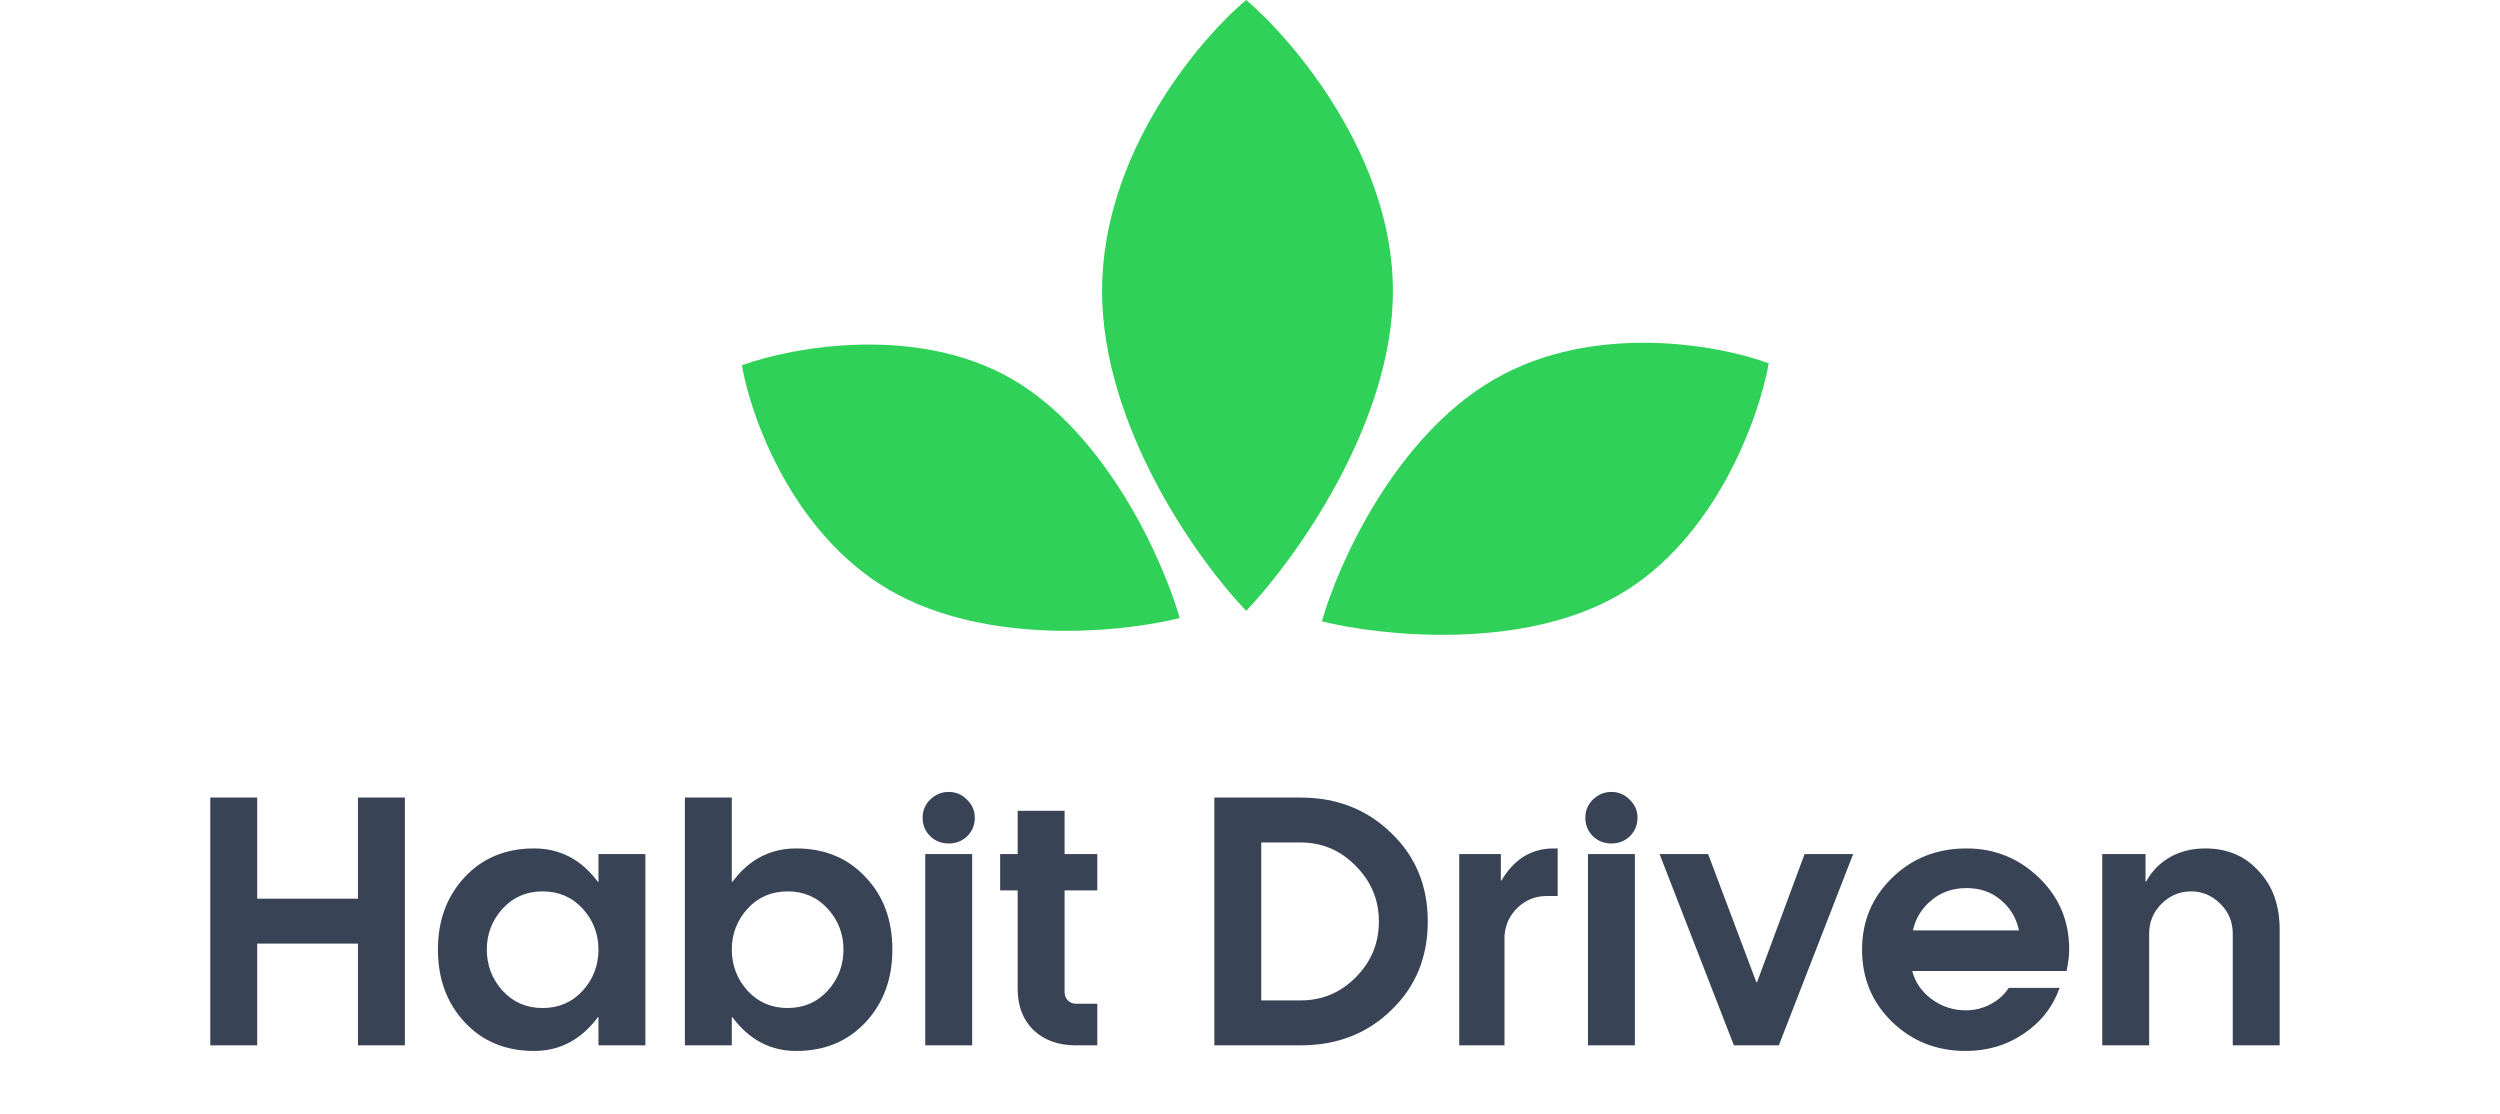
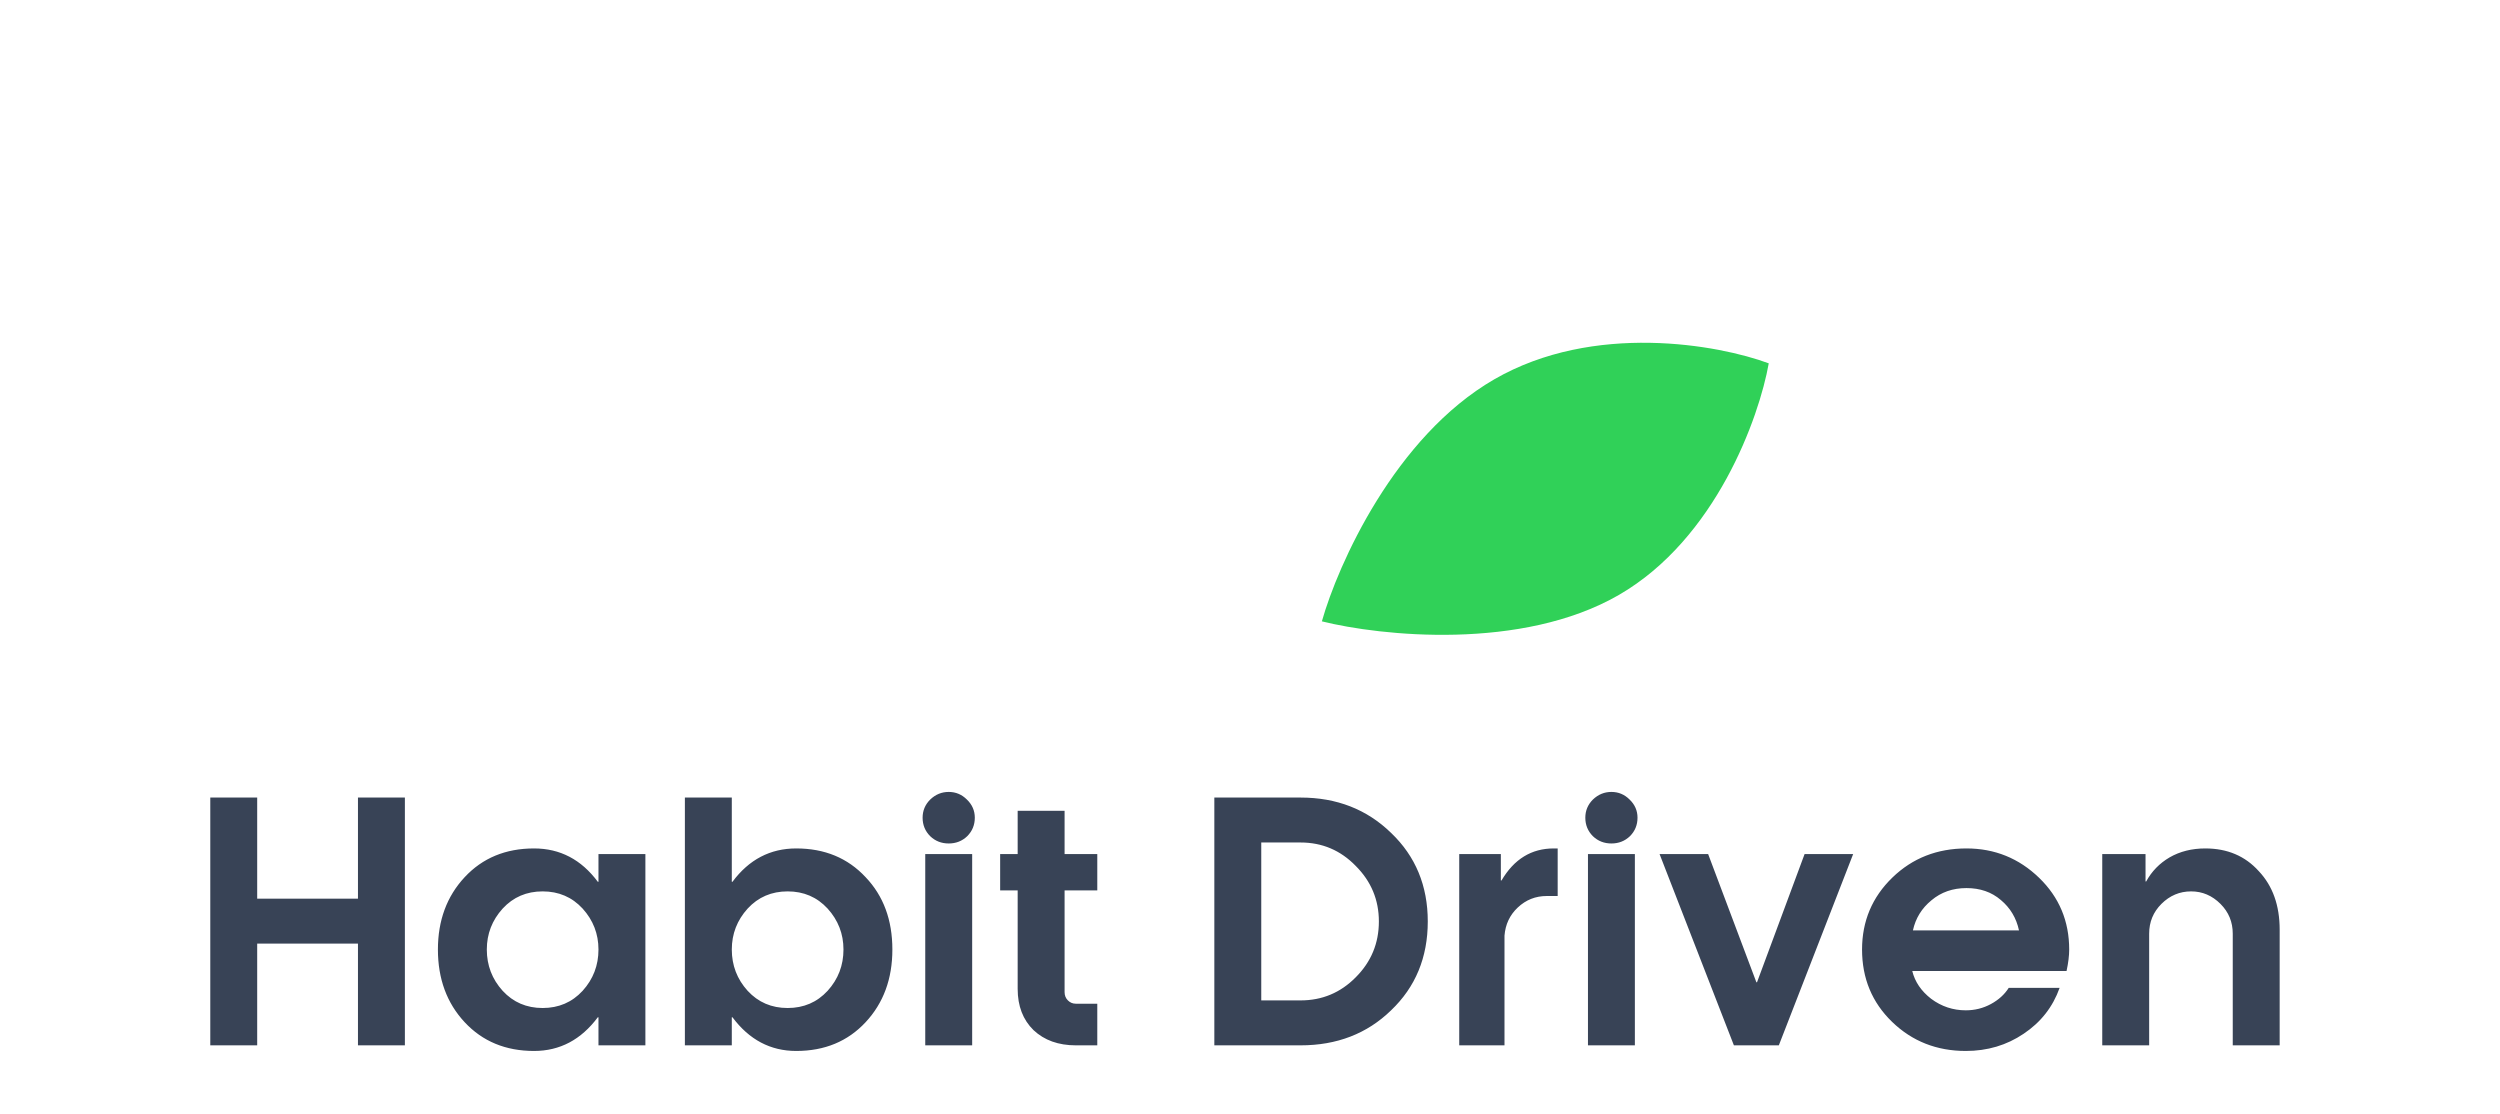
<svg xmlns="http://www.w3.org/2000/svg" width="211" height="94" viewBox="0 0 211 94" fill="none">
  <path d="M34.172 67.314V88.227H30.212V79.638H21.707V88.227H17.748V67.314H21.707V75.846H30.212V67.314H34.172ZM49.173 83.626C50.065 82.641 50.511 81.479 50.511 80.14C50.511 78.82 50.065 77.668 49.173 76.683C48.281 75.716 47.156 75.233 45.799 75.233C44.442 75.233 43.317 75.716 42.425 76.683C41.533 77.668 41.087 78.82 41.087 80.14C41.087 81.479 41.533 82.641 42.425 83.626C43.317 84.593 44.442 85.076 45.799 85.076C47.156 85.076 48.281 84.593 49.173 83.626ZM54.471 88.227H50.511V85.857H50.456C49.043 87.753 47.249 88.701 45.074 88.701C42.676 88.701 40.724 87.892 39.218 86.275C37.712 84.658 36.96 82.613 36.96 80.14C36.96 77.686 37.712 75.651 39.218 74.034C40.724 72.416 42.676 71.608 45.074 71.608C47.268 71.608 49.062 72.546 50.456 74.424H50.511V72.082H54.471V88.227ZM63.102 76.683C62.21 77.668 61.764 78.82 61.764 80.14C61.764 81.479 62.21 82.641 63.102 83.626C63.995 84.593 65.119 85.076 66.476 85.076C67.834 85.076 68.958 84.593 69.85 83.626C70.743 82.641 71.189 81.479 71.189 80.14C71.189 78.82 70.743 77.668 69.85 76.683C68.958 75.716 67.834 75.233 66.476 75.233C65.119 75.233 63.995 75.716 63.102 76.683ZM61.82 85.857H61.764V88.227H57.804V67.314H61.764V74.424H61.82C63.214 72.546 65.008 71.608 67.201 71.608C69.6 71.608 71.551 72.416 73.057 74.034C74.563 75.614 75.316 77.649 75.316 80.14C75.316 82.613 74.563 84.658 73.057 86.275C71.551 87.892 69.6 88.701 67.201 88.701C65.026 88.701 63.233 87.753 61.82 85.857ZM78.091 88.227V72.082H82.051V88.227H78.091ZM77.868 69.014C77.868 68.419 78.082 67.908 78.51 67.481C78.956 67.053 79.476 66.839 80.071 66.839C80.666 66.839 81.177 67.053 81.605 67.481C82.051 67.908 82.274 68.419 82.274 69.014C82.274 69.628 82.06 70.148 81.633 70.576C81.205 70.985 80.685 71.189 80.071 71.189C79.458 71.189 78.937 70.985 78.51 70.576C78.082 70.148 77.868 69.628 77.868 69.014ZM85.891 83.459V75.149H84.413V72.082H85.891V68.429H89.851V72.082H92.611V75.149H89.851V83.737C89.851 84.016 89.944 84.249 90.13 84.434C90.316 84.62 90.539 84.713 90.799 84.713H92.611V88.227H90.799C89.33 88.227 88.141 87.799 87.23 86.944C86.337 86.07 85.891 84.909 85.891 83.459ZM102.49 88.227V67.314H109.768C112.817 67.314 115.364 68.308 117.408 70.297C119.472 72.268 120.504 74.759 120.504 77.77C120.504 80.8 119.472 83.301 117.408 85.271C115.382 87.242 112.835 88.227 109.768 88.227H102.49ZM116.377 77.77C116.377 75.948 115.726 74.387 114.425 73.085C113.142 71.766 111.59 71.106 109.768 71.106H106.45V84.434H109.768C111.59 84.434 113.142 83.784 114.425 82.483C115.726 81.181 116.377 79.611 116.377 77.77ZM126.979 88.227H123.159V72.082H126.672V74.312H126.728C127.787 72.509 129.256 71.608 131.134 71.608H131.468V75.623H130.548C129.6 75.623 128.782 75.948 128.094 76.599C127.425 77.231 127.053 78.021 126.979 78.969V88.227ZM134.024 88.227V72.082H137.983V88.227H134.024ZM133.801 69.014C133.801 68.419 134.014 67.908 134.442 67.481C134.888 67.053 135.409 66.839 136.003 66.839C136.598 66.839 137.11 67.053 137.537 67.481C137.983 67.908 138.206 68.419 138.206 69.014C138.206 69.628 137.993 70.148 137.565 70.576C137.137 70.985 136.617 71.189 136.003 71.189C135.39 71.189 134.87 70.985 134.442 70.576C134.014 70.148 133.801 69.628 133.801 69.014ZM152.308 72.082H156.407L150.133 88.227H146.341L140.067 72.082H144.166L148.237 82.901H148.293L152.308 72.082ZM174.64 80.14C174.64 80.661 174.566 81.265 174.417 81.953H161.395C161.618 82.864 162.148 83.644 162.985 84.295C163.858 84.946 164.834 85.271 165.913 85.271C166.675 85.271 167.381 85.094 168.032 84.741C168.682 84.388 169.184 83.933 169.538 83.375H173.832C173.256 84.992 172.242 86.284 170.792 87.251C169.361 88.218 167.734 88.701 165.913 88.701C163.459 88.701 161.386 87.883 159.694 86.247C158.003 84.611 157.157 82.576 157.157 80.14C157.157 77.742 158.012 75.716 159.722 74.061C161.414 72.426 163.496 71.608 165.968 71.608C168.348 71.608 170.393 72.435 172.103 74.089C173.795 75.725 174.64 77.742 174.64 80.14ZM161.451 78.523H170.402C170.179 77.482 169.668 76.627 168.868 75.958C168.088 75.288 167.121 74.954 165.968 74.954C164.816 74.954 163.831 75.298 163.013 75.986C162.195 76.655 161.674 77.501 161.451 78.523ZM181.389 78.802V88.227H177.43V72.082H181.083V74.396H181.138C181.603 73.541 182.263 72.862 183.118 72.361C183.992 71.859 184.996 71.608 186.13 71.608C187.989 71.608 189.495 72.249 190.647 73.532C191.818 74.777 192.404 76.422 192.404 78.467V88.227H188.444V78.802C188.444 77.817 188.1 76.98 187.412 76.292C186.706 75.586 185.879 75.233 184.931 75.233C183.964 75.233 183.128 75.586 182.421 76.292C181.733 76.98 181.389 77.817 181.389 78.802Z" fill="#384356" />
-   <path d="M93.013 24.546C93.013 13.069 101.123 3.4 105.178 0C109.307 3.512 117.564 13.338 117.564 24.546C117.564 35.754 109.307 47.224 105.178 51.557C101.123 47.336 93.013 36.023 93.013 24.546Z" fill="#30D158" />
  <path d="M126.119 32.014C134.515 27.167 145.059 29.096 149.282 30.666C148.48 35.211 144.827 45.483 136.628 50.216C128.429 54.95 116.504 53.672 111.566 52.442C112.919 47.652 117.723 36.862 126.119 32.014Z" fill="#30D158" />
-   <path d="M75.108 49.82C66.883 45.072 63.355 35.18 62.618 30.828C66.867 29.282 77.371 27.351 85.404 31.988C93.436 36.626 98.194 47.369 99.568 52.161C94.842 53.36 83.334 54.569 75.108 49.82Z" fill="#30D158" />
</svg>